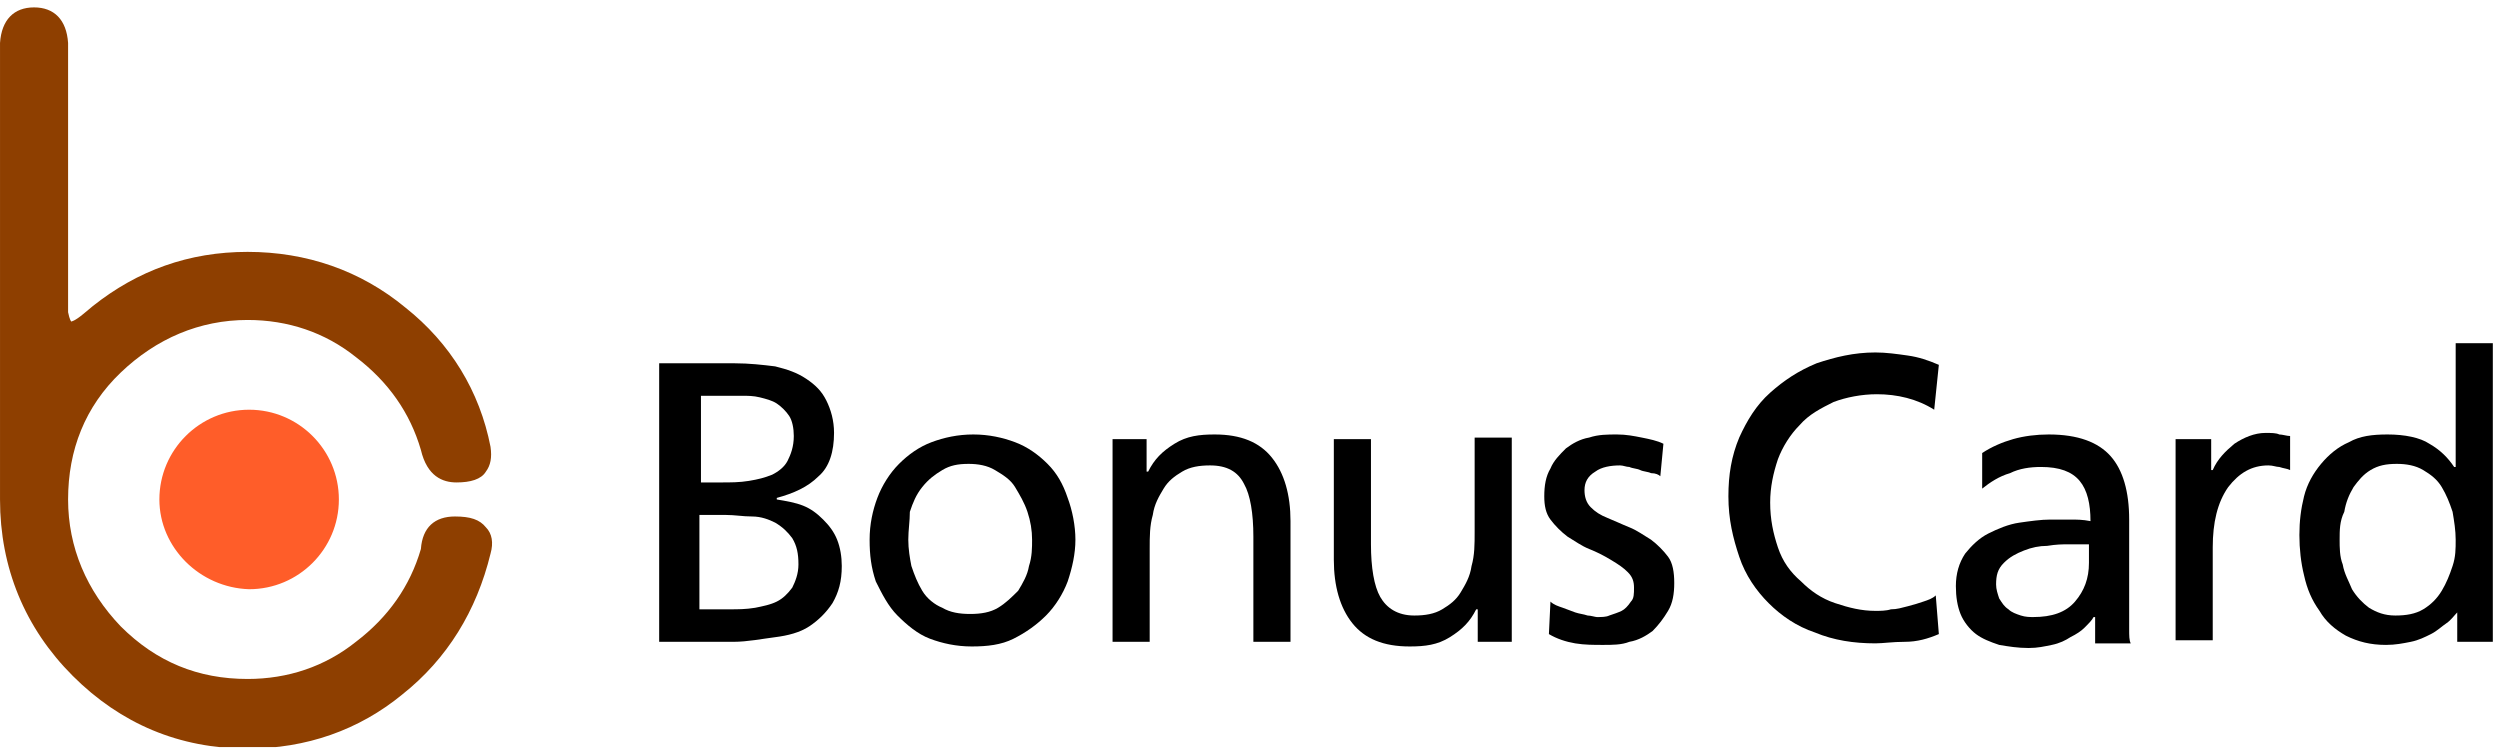
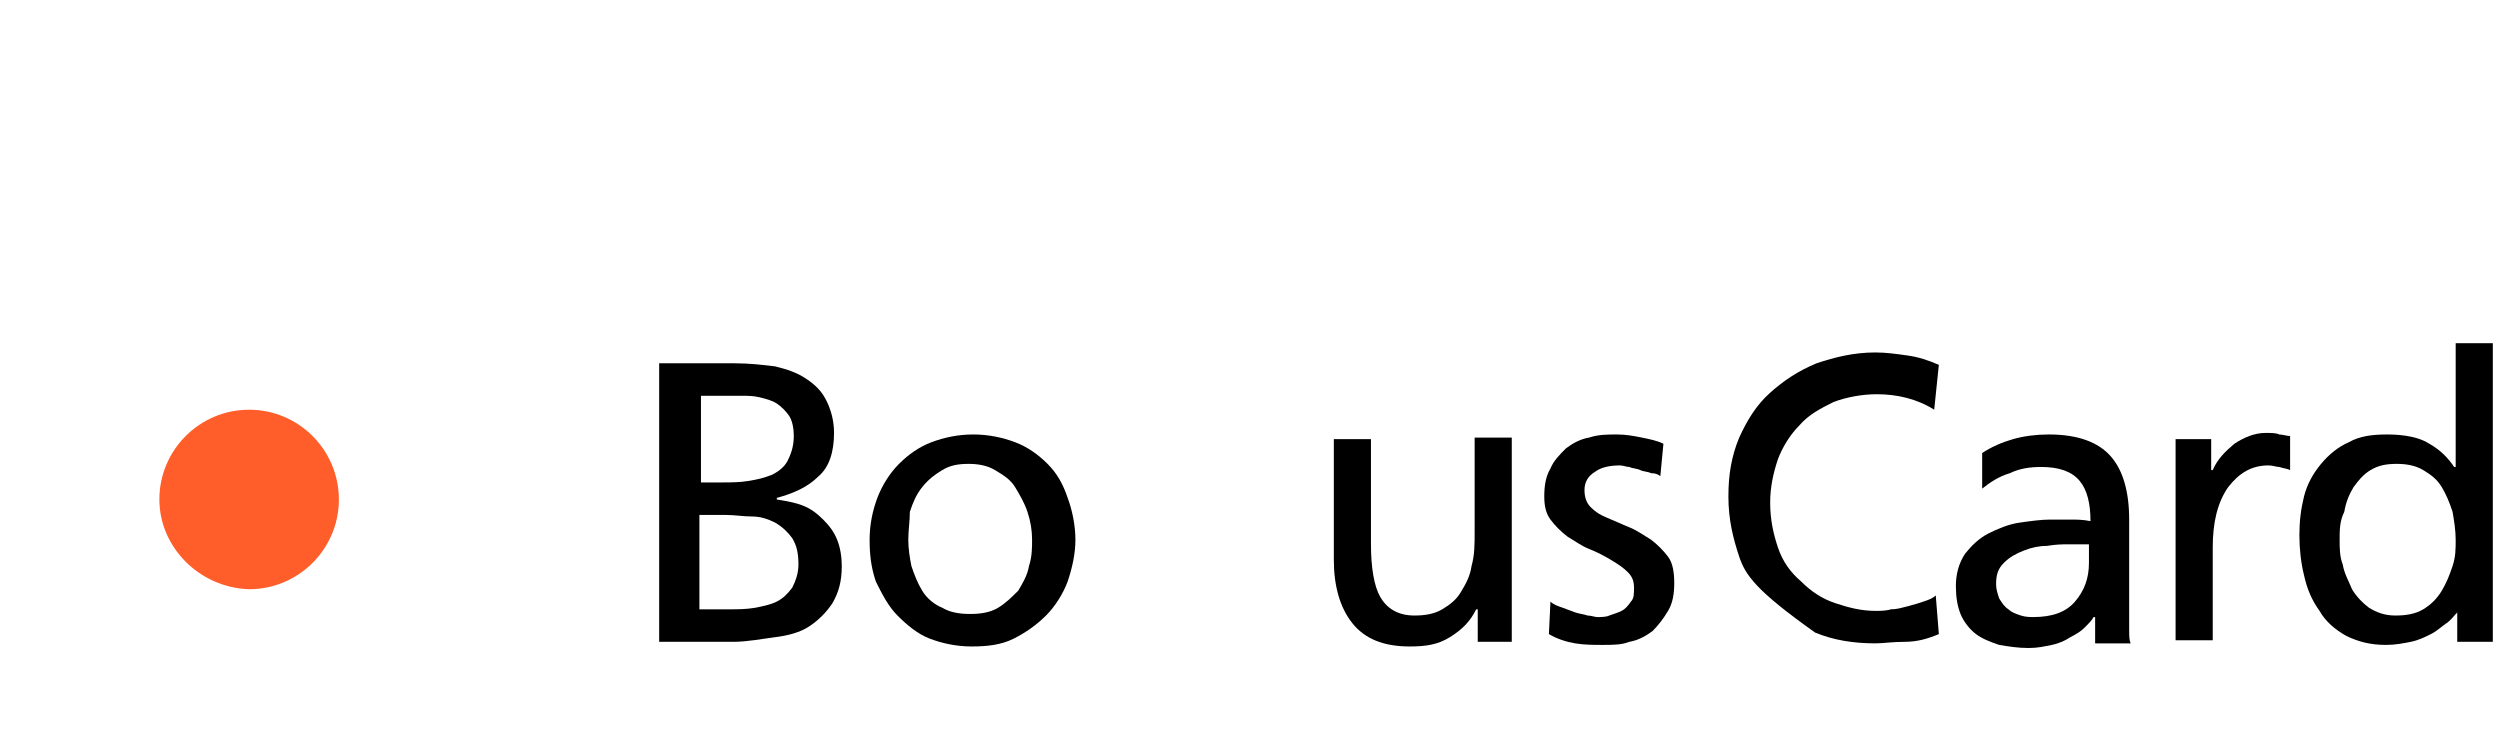
<svg xmlns="http://www.w3.org/2000/svg" width="169" height="51" viewBox="0 0 169 51" fill="none">
  <g clip-path="url(#clip0_6275_3914)">
-     <path d="M32.846 35.646C32.428 35.123 31.8 34.914 30.754 34.914C29.394 34.914 28.557 35.646 28.453 37.111C27.721 39.621 26.256 41.713 24.059 43.387C21.967 45.061 19.457 45.898 16.737 45.898C13.39 45.898 10.566 44.747 8.16 42.341C5.859 39.935 4.603 37.006 4.603 33.764C4.603 30.416 5.754 27.487 8.16 25.186C10.566 22.885 13.495 21.63 16.737 21.63C19.457 21.63 21.967 22.466 24.059 24.14C26.256 25.814 27.721 27.906 28.453 30.416C28.871 32.195 29.917 32.613 30.859 32.613C31.8 32.613 32.532 32.404 32.846 31.881C33.16 31.462 33.264 30.939 33.16 30.207C32.428 26.441 30.44 23.199 27.407 20.793C24.373 18.282 20.712 17.027 16.737 17.027C12.762 17.027 9.311 18.282 6.277 20.688L5.649 21.211C5.022 21.734 4.813 21.734 4.813 21.734C4.813 21.734 4.708 21.63 4.603 21.107V2.906C4.499 1.337 3.662 0.5 2.302 0.5C0.942 0.5 0.106 1.337 0.001 2.906V33.764C0.001 38.366 1.675 42.446 4.917 45.688C8.16 48.931 12.135 50.605 16.737 50.605C20.712 50.605 24.269 49.349 27.198 46.944C30.231 44.538 32.218 41.295 33.16 37.425C33.369 36.693 33.264 36.065 32.846 35.646Z" fill="#8E3F00" />
    <path fill-rule="evenodd" clip-rule="evenodd" d="M10.774 33.764C10.774 30.416 13.494 27.697 16.841 27.697C20.189 27.697 22.908 30.416 22.908 33.764C22.908 37.111 20.189 39.831 16.841 39.831C13.494 39.726 10.774 37.006 10.774 33.764Z" fill="#FF5D29" />
    <path d="M44.56 24.559H49.686C50.627 24.559 51.569 24.663 52.406 24.768C53.242 24.977 53.87 25.186 54.498 25.605C55.125 26.023 55.544 26.441 55.858 27.069C56.171 27.697 56.381 28.429 56.381 29.266C56.381 30.521 56.067 31.567 55.335 32.195C54.602 32.927 53.661 33.345 52.51 33.659V33.764C53.138 33.868 53.766 33.973 54.288 34.182C54.812 34.391 55.23 34.705 55.648 35.123C56.067 35.542 56.381 35.96 56.59 36.483C56.799 37.006 56.904 37.634 56.904 38.261C56.904 39.307 56.694 40.04 56.276 40.772C55.858 41.4 55.335 41.923 54.707 42.341C54.079 42.759 53.242 42.969 52.406 43.073C51.569 43.178 50.523 43.387 49.581 43.387H44.56V24.559ZM47.28 32.613H48.745C49.372 32.613 50 32.613 50.627 32.508C51.255 32.404 51.673 32.299 52.197 32.09C52.615 31.881 53.033 31.567 53.242 31.149C53.452 30.73 53.661 30.207 53.661 29.475C53.661 28.952 53.556 28.429 53.347 28.115C53.138 27.801 52.824 27.488 52.51 27.278C52.197 27.069 51.778 26.965 51.36 26.86C50.941 26.755 50.523 26.755 50.209 26.755H47.385V32.613H47.28ZM47.28 41.19H49.268C49.895 41.19 50.418 41.19 51.046 41.086C51.569 40.981 52.092 40.877 52.51 40.667C52.929 40.458 53.242 40.144 53.556 39.726C53.766 39.307 53.975 38.785 53.975 38.157C53.975 37.425 53.87 36.902 53.556 36.379C53.242 35.96 52.929 35.647 52.406 35.333C51.987 35.123 51.464 34.914 50.837 34.914C50.209 34.914 49.686 34.81 49.058 34.81H47.28V41.19Z" fill="black" />
    <path d="M58.786 36.483C58.786 35.437 58.995 34.496 59.309 33.659C59.623 32.822 60.146 31.985 60.774 31.358C61.401 30.73 62.133 30.207 62.97 29.893C63.807 29.579 64.749 29.37 65.794 29.37C66.841 29.37 67.782 29.579 68.619 29.893C69.456 30.207 70.188 30.73 70.815 31.358C71.443 31.985 71.861 32.717 72.175 33.659C72.489 34.496 72.698 35.542 72.698 36.483C72.698 37.425 72.489 38.366 72.175 39.307C71.861 40.144 71.338 40.981 70.711 41.609C70.083 42.236 69.351 42.759 68.514 43.178C67.677 43.596 66.736 43.701 65.69 43.701C64.644 43.701 63.702 43.492 62.866 43.178C62.029 42.864 61.297 42.236 60.669 41.609C60.041 40.981 59.623 40.144 59.205 39.307C58.891 38.366 58.786 37.529 58.786 36.483ZM61.401 36.483C61.401 37.111 61.506 37.738 61.61 38.261C61.82 38.889 62.029 39.412 62.343 39.935C62.656 40.458 63.179 40.876 63.702 41.086C64.225 41.399 64.853 41.504 65.585 41.504C66.317 41.504 66.945 41.399 67.468 41.086C67.991 40.772 68.409 40.353 68.828 39.935C69.142 39.412 69.456 38.889 69.56 38.261C69.769 37.634 69.769 37.006 69.769 36.483C69.769 35.855 69.665 35.228 69.456 34.6C69.246 33.973 68.933 33.45 68.619 32.927C68.305 32.404 67.782 32.09 67.259 31.776C66.736 31.462 66.108 31.358 65.481 31.358C64.748 31.358 64.225 31.462 63.702 31.776C63.179 32.09 62.761 32.404 62.343 32.927C61.924 33.45 61.715 33.973 61.506 34.6C61.506 35.228 61.401 35.855 61.401 36.483Z" fill="black" />
-     <path d="M75.105 29.684H77.51V31.881H77.615C78.033 31.044 78.556 30.521 79.393 29.998C80.23 29.475 81.067 29.37 82.113 29.37C83.891 29.37 85.146 29.893 85.983 30.939C86.82 31.985 87.238 33.45 87.238 35.228V43.387H84.728V36.274C84.728 34.705 84.519 33.45 84.1 32.717C83.682 31.881 82.95 31.462 81.799 31.462C81.067 31.462 80.439 31.567 79.916 31.881C79.393 32.194 78.975 32.508 78.661 33.031C78.347 33.554 78.033 34.077 77.929 34.809C77.719 35.542 77.719 36.274 77.719 37.111V43.387H75.209V29.684H75.105Z" fill="black" />
    <path d="M102.301 43.387H99.895V41.191H99.79C99.372 42.027 98.849 42.55 98.012 43.073C97.175 43.596 96.338 43.701 95.293 43.701C93.514 43.701 92.259 43.178 91.422 42.132C90.585 41.086 90.167 39.621 90.167 37.843V29.684H92.677V36.797C92.677 38.366 92.887 39.621 93.305 40.354C93.724 41.086 94.456 41.609 95.606 41.609C96.338 41.609 96.966 41.504 97.489 41.191C98.012 40.877 98.431 40.563 98.744 40.04C99.058 39.517 99.372 38.994 99.477 38.262C99.686 37.529 99.686 36.797 99.686 35.96V29.58H102.196V43.387H102.301Z" fill="black" />
    <path d="M104.811 40.667C105.02 40.876 105.334 40.981 105.648 41.086C105.962 41.19 106.171 41.295 106.485 41.399C106.798 41.504 107.008 41.504 107.321 41.609C107.531 41.609 107.844 41.713 107.949 41.713C108.263 41.713 108.577 41.713 108.786 41.609C109.1 41.504 109.413 41.399 109.623 41.295C109.832 41.19 110.041 40.981 110.25 40.667C110.459 40.458 110.459 40.144 110.459 39.726C110.459 39.307 110.355 38.993 110.041 38.68C109.727 38.366 109.413 38.157 108.89 37.843C108.367 37.529 107.949 37.32 107.426 37.111C106.903 36.901 106.485 36.588 105.962 36.274C105.543 35.96 105.125 35.542 104.811 35.123C104.497 34.705 104.393 34.182 104.393 33.554C104.393 32.822 104.497 32.194 104.811 31.671C105.02 31.148 105.439 30.73 105.857 30.311C106.275 29.998 106.798 29.684 107.426 29.579C108.054 29.37 108.681 29.37 109.309 29.37C109.936 29.37 110.459 29.475 110.983 29.579C111.506 29.684 112.029 29.788 112.447 29.998L112.238 32.194C112.133 32.09 111.924 31.985 111.61 31.985C111.401 31.881 111.087 31.881 110.878 31.776C110.669 31.671 110.355 31.671 110.146 31.567C109.936 31.567 109.727 31.462 109.518 31.462C108.89 31.462 108.263 31.567 107.844 31.881C107.321 32.194 107.112 32.613 107.112 33.136C107.112 33.554 107.217 33.973 107.531 34.286C107.844 34.6 108.158 34.809 108.681 35.019C109.204 35.228 109.623 35.437 110.146 35.646C110.669 35.855 111.087 36.169 111.61 36.483C112.029 36.797 112.447 37.215 112.761 37.634C113.075 38.052 113.179 38.68 113.179 39.412C113.179 40.144 113.075 40.772 112.761 41.295C112.447 41.818 112.133 42.236 111.715 42.655C111.296 42.968 110.773 43.282 110.146 43.387C109.623 43.596 108.995 43.596 108.367 43.596C107.74 43.596 107.112 43.596 106.485 43.492C105.857 43.387 105.229 43.178 104.706 42.864L104.811 40.667Z" fill="black" />
-     <path d="M130.752 27.697C129.601 26.964 128.241 26.65 126.882 26.65C125.836 26.65 124.79 26.86 123.953 27.174C123.116 27.592 122.279 28.01 121.652 28.742C121.024 29.37 120.501 30.207 120.187 31.044C119.873 31.985 119.664 32.927 119.664 33.973C119.664 35.123 119.873 36.065 120.187 37.006C120.501 37.947 121.024 38.68 121.756 39.307C122.384 39.935 123.116 40.458 124.057 40.772C124.999 41.086 125.836 41.295 126.777 41.295C127.091 41.295 127.509 41.295 127.823 41.19C128.241 41.19 128.555 41.086 128.974 40.981C129.392 40.876 129.706 40.772 130.02 40.667C130.334 40.563 130.647 40.458 130.857 40.249L131.066 42.864C130.334 43.178 129.601 43.387 128.764 43.387C127.928 43.387 127.3 43.491 126.777 43.491C125.313 43.491 123.953 43.282 122.698 42.759C121.442 42.341 120.396 41.609 119.56 40.772C118.723 39.935 117.99 38.889 117.572 37.634C117.154 36.379 116.84 35.123 116.84 33.554C116.84 32.09 117.049 30.834 117.572 29.579C118.095 28.429 118.723 27.383 119.664 26.546C120.606 25.709 121.547 25.081 122.802 24.558C124.057 24.14 125.313 23.826 126.777 23.826C127.509 23.826 128.241 23.931 128.974 24.035C129.706 24.14 130.334 24.349 131.066 24.663L130.752 27.697Z" fill="black" />
+     <path d="M130.752 27.697C129.601 26.964 128.241 26.65 126.882 26.65C125.836 26.65 124.79 26.86 123.953 27.174C123.116 27.592 122.279 28.01 121.652 28.742C121.024 29.37 120.501 30.207 120.187 31.044C119.873 31.985 119.664 32.927 119.664 33.973C119.664 35.123 119.873 36.065 120.187 37.006C120.501 37.947 121.024 38.68 121.756 39.307C122.384 39.935 123.116 40.458 124.057 40.772C124.999 41.086 125.836 41.295 126.777 41.295C127.091 41.295 127.509 41.295 127.823 41.19C128.241 41.19 128.555 41.086 128.974 40.981C129.392 40.876 129.706 40.772 130.02 40.667C130.334 40.563 130.647 40.458 130.857 40.249L131.066 42.864C130.334 43.178 129.601 43.387 128.764 43.387C127.928 43.387 127.3 43.491 126.777 43.491C125.313 43.491 123.953 43.282 122.698 42.759C118.723 39.935 117.99 38.889 117.572 37.634C117.154 36.379 116.84 35.123 116.84 33.554C116.84 32.09 117.049 30.834 117.572 29.579C118.095 28.429 118.723 27.383 119.664 26.546C120.606 25.709 121.547 25.081 122.802 24.558C124.057 24.14 125.313 23.826 126.777 23.826C127.509 23.826 128.241 23.931 128.974 24.035C129.706 24.14 130.334 24.349 131.066 24.663L130.752 27.697Z" fill="black" />
    <path d="M133.995 30.625C134.623 30.207 135.355 29.893 136.087 29.684C136.819 29.475 137.656 29.37 138.493 29.37C140.48 29.37 141.84 29.893 142.677 30.835C143.514 31.776 143.932 33.24 143.932 35.123V40.772C143.932 41.609 143.932 42.132 143.932 42.55C143.932 42.968 143.932 43.282 144.037 43.492H141.631V41.713H141.526C141.422 41.922 141.213 42.132 140.899 42.445C140.69 42.655 140.376 42.864 139.957 43.073C139.644 43.282 139.225 43.492 138.702 43.596C138.179 43.701 137.761 43.805 137.133 43.805C136.401 43.805 135.773 43.701 135.146 43.596C134.518 43.387 133.995 43.178 133.577 42.864C133.158 42.55 132.74 42.027 132.531 41.504C132.321 40.981 132.217 40.353 132.217 39.621C132.217 38.784 132.426 38.052 132.844 37.425C133.263 36.901 133.786 36.379 134.413 36.065C135.041 35.751 135.773 35.437 136.505 35.333C137.238 35.228 137.97 35.123 138.598 35.123C139.121 35.123 139.539 35.123 139.957 35.123C140.376 35.123 140.794 35.123 141.317 35.228C141.317 34.077 141.108 33.136 140.585 32.508C140.062 31.881 139.225 31.567 137.97 31.567C137.238 31.567 136.505 31.671 135.878 31.985C135.146 32.194 134.518 32.613 133.995 33.031V30.625ZM141.422 36.797C141.108 36.797 140.899 36.797 140.585 36.797C140.271 36.797 140.062 36.797 139.748 36.797C139.434 36.797 139.016 36.797 138.388 36.901C137.865 36.901 137.342 37.006 136.819 37.215C136.296 37.425 135.878 37.634 135.459 38.052C135.041 38.471 134.936 38.889 134.936 39.517C134.936 39.83 135.041 40.144 135.146 40.458C135.355 40.772 135.459 40.981 135.773 41.19C135.982 41.399 136.296 41.504 136.61 41.609C136.924 41.713 137.238 41.713 137.447 41.713C138.702 41.713 139.644 41.399 140.271 40.667C140.899 39.935 141.213 39.098 141.213 38.052V36.797H141.422Z" fill="black" />
    <path d="M147.07 29.684H149.476V31.776H149.581C149.895 31.044 150.418 30.521 151.045 29.998C151.673 29.579 152.405 29.266 153.137 29.266C153.556 29.266 153.869 29.266 154.079 29.37C154.288 29.37 154.602 29.475 154.811 29.475V31.776C154.602 31.672 154.392 31.672 154.079 31.567C153.869 31.567 153.66 31.462 153.346 31.462C152.196 31.462 151.359 31.985 150.627 32.927C149.895 33.973 149.581 35.333 149.581 37.006V43.282H147.07V29.684Z" fill="black" />
    <path d="M166.109 41.4C165.9 41.609 165.69 41.923 165.377 42.132C165.063 42.341 164.749 42.655 164.331 42.864C163.912 43.073 163.494 43.282 162.971 43.387C162.448 43.492 161.925 43.596 161.297 43.596C160.251 43.596 159.414 43.387 158.578 42.969C157.845 42.55 157.218 42.027 156.799 41.295C156.276 40.563 155.962 39.831 155.753 38.889C155.544 38.052 155.439 37.111 155.439 36.169C155.439 35.228 155.544 34.391 155.753 33.554C155.962 32.718 156.381 31.985 156.904 31.358C157.427 30.73 158.055 30.207 158.787 29.893C159.519 29.475 160.356 29.37 161.402 29.37C162.552 29.37 163.598 29.579 164.226 29.998C164.958 30.416 165.481 30.939 165.9 31.567H166.004V23.199H168.515V43.387H166.109V41.4ZM158.159 36.483C158.159 37.006 158.159 37.634 158.368 38.157C158.473 38.785 158.787 39.307 158.996 39.831C159.31 40.353 159.728 40.772 160.147 41.086C160.67 41.4 161.193 41.609 161.925 41.609C162.657 41.609 163.285 41.504 163.808 41.19C164.331 40.877 164.749 40.458 165.063 39.935C165.377 39.412 165.586 38.889 165.795 38.261C166.004 37.634 166.004 37.111 166.004 36.483C166.004 35.856 165.9 35.228 165.795 34.6C165.586 33.973 165.377 33.45 165.063 32.927C164.749 32.404 164.331 32.09 163.808 31.776C163.285 31.462 162.657 31.358 162.029 31.358C161.297 31.358 160.774 31.462 160.251 31.776C159.728 32.09 159.414 32.508 159.101 32.927C158.787 33.45 158.578 33.973 158.473 34.6C158.159 35.228 158.159 35.856 158.159 36.483Z" fill="black" />
  </g>
  <defs>
    <clipPath id="clip0_6275_3914">
      <rect width="168.514" height="50" fill="white" transform="translate(0 0.5)" />
    </clipPath>
  </defs>
</svg>